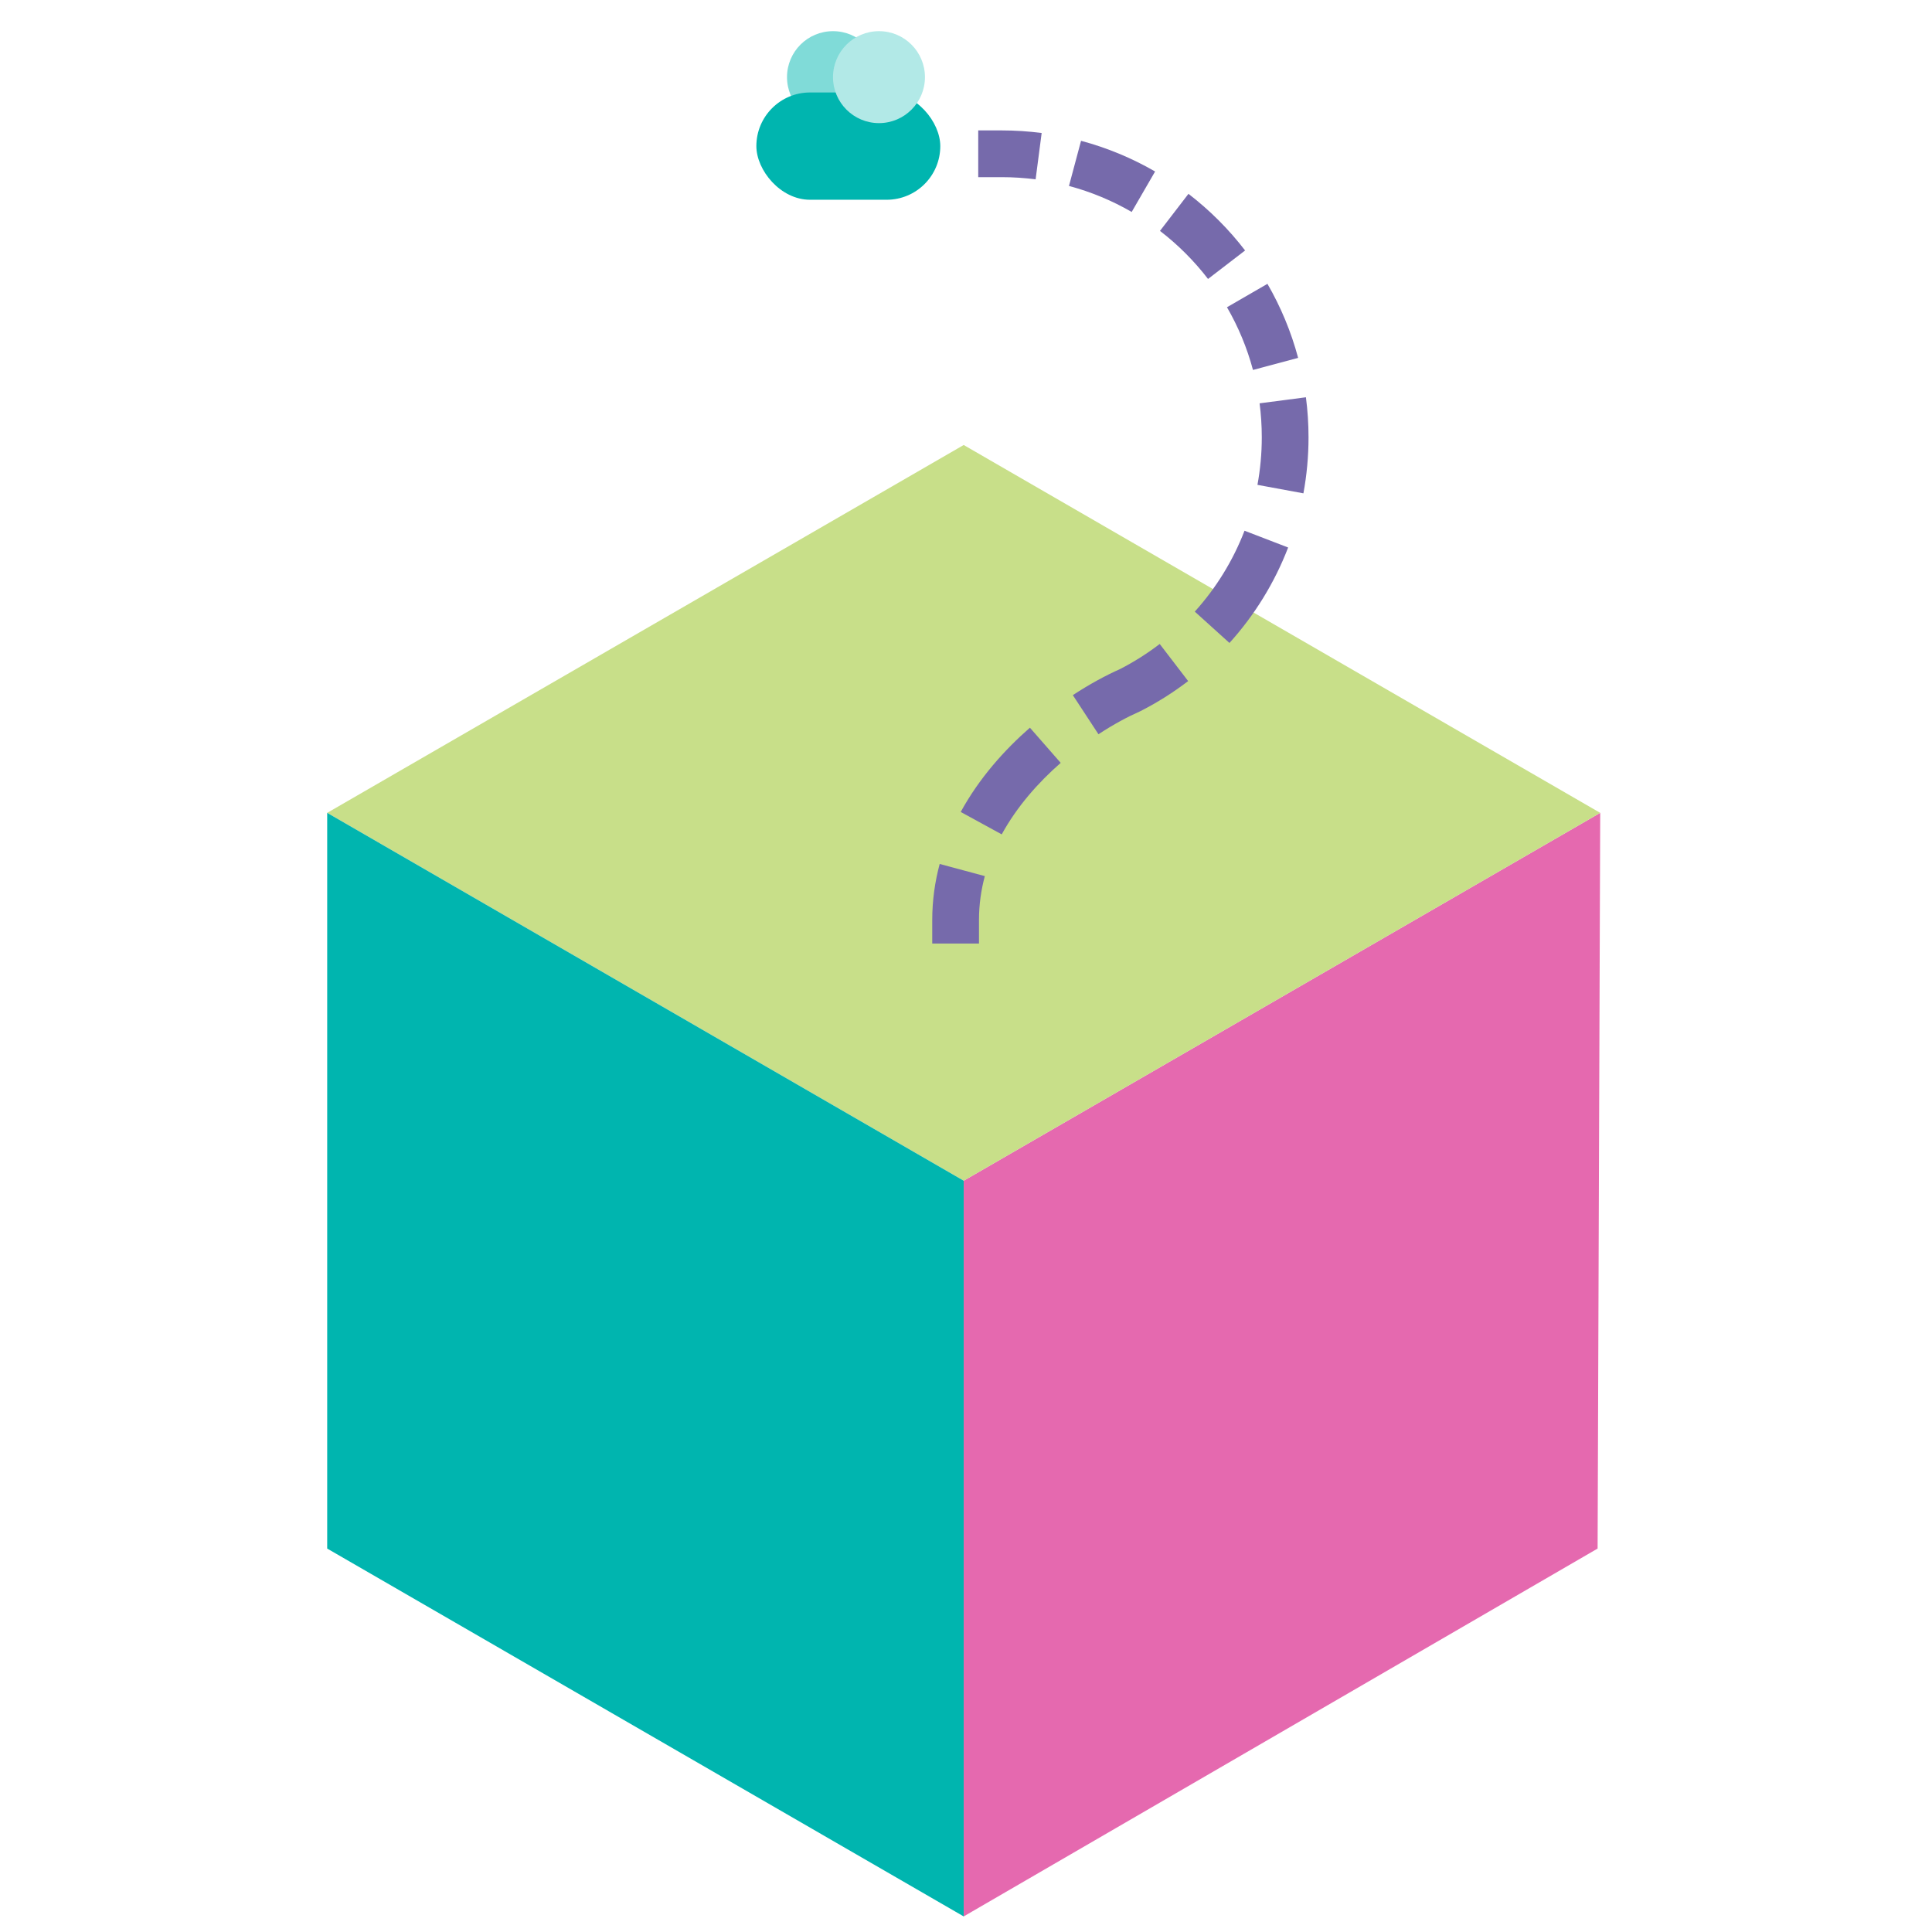
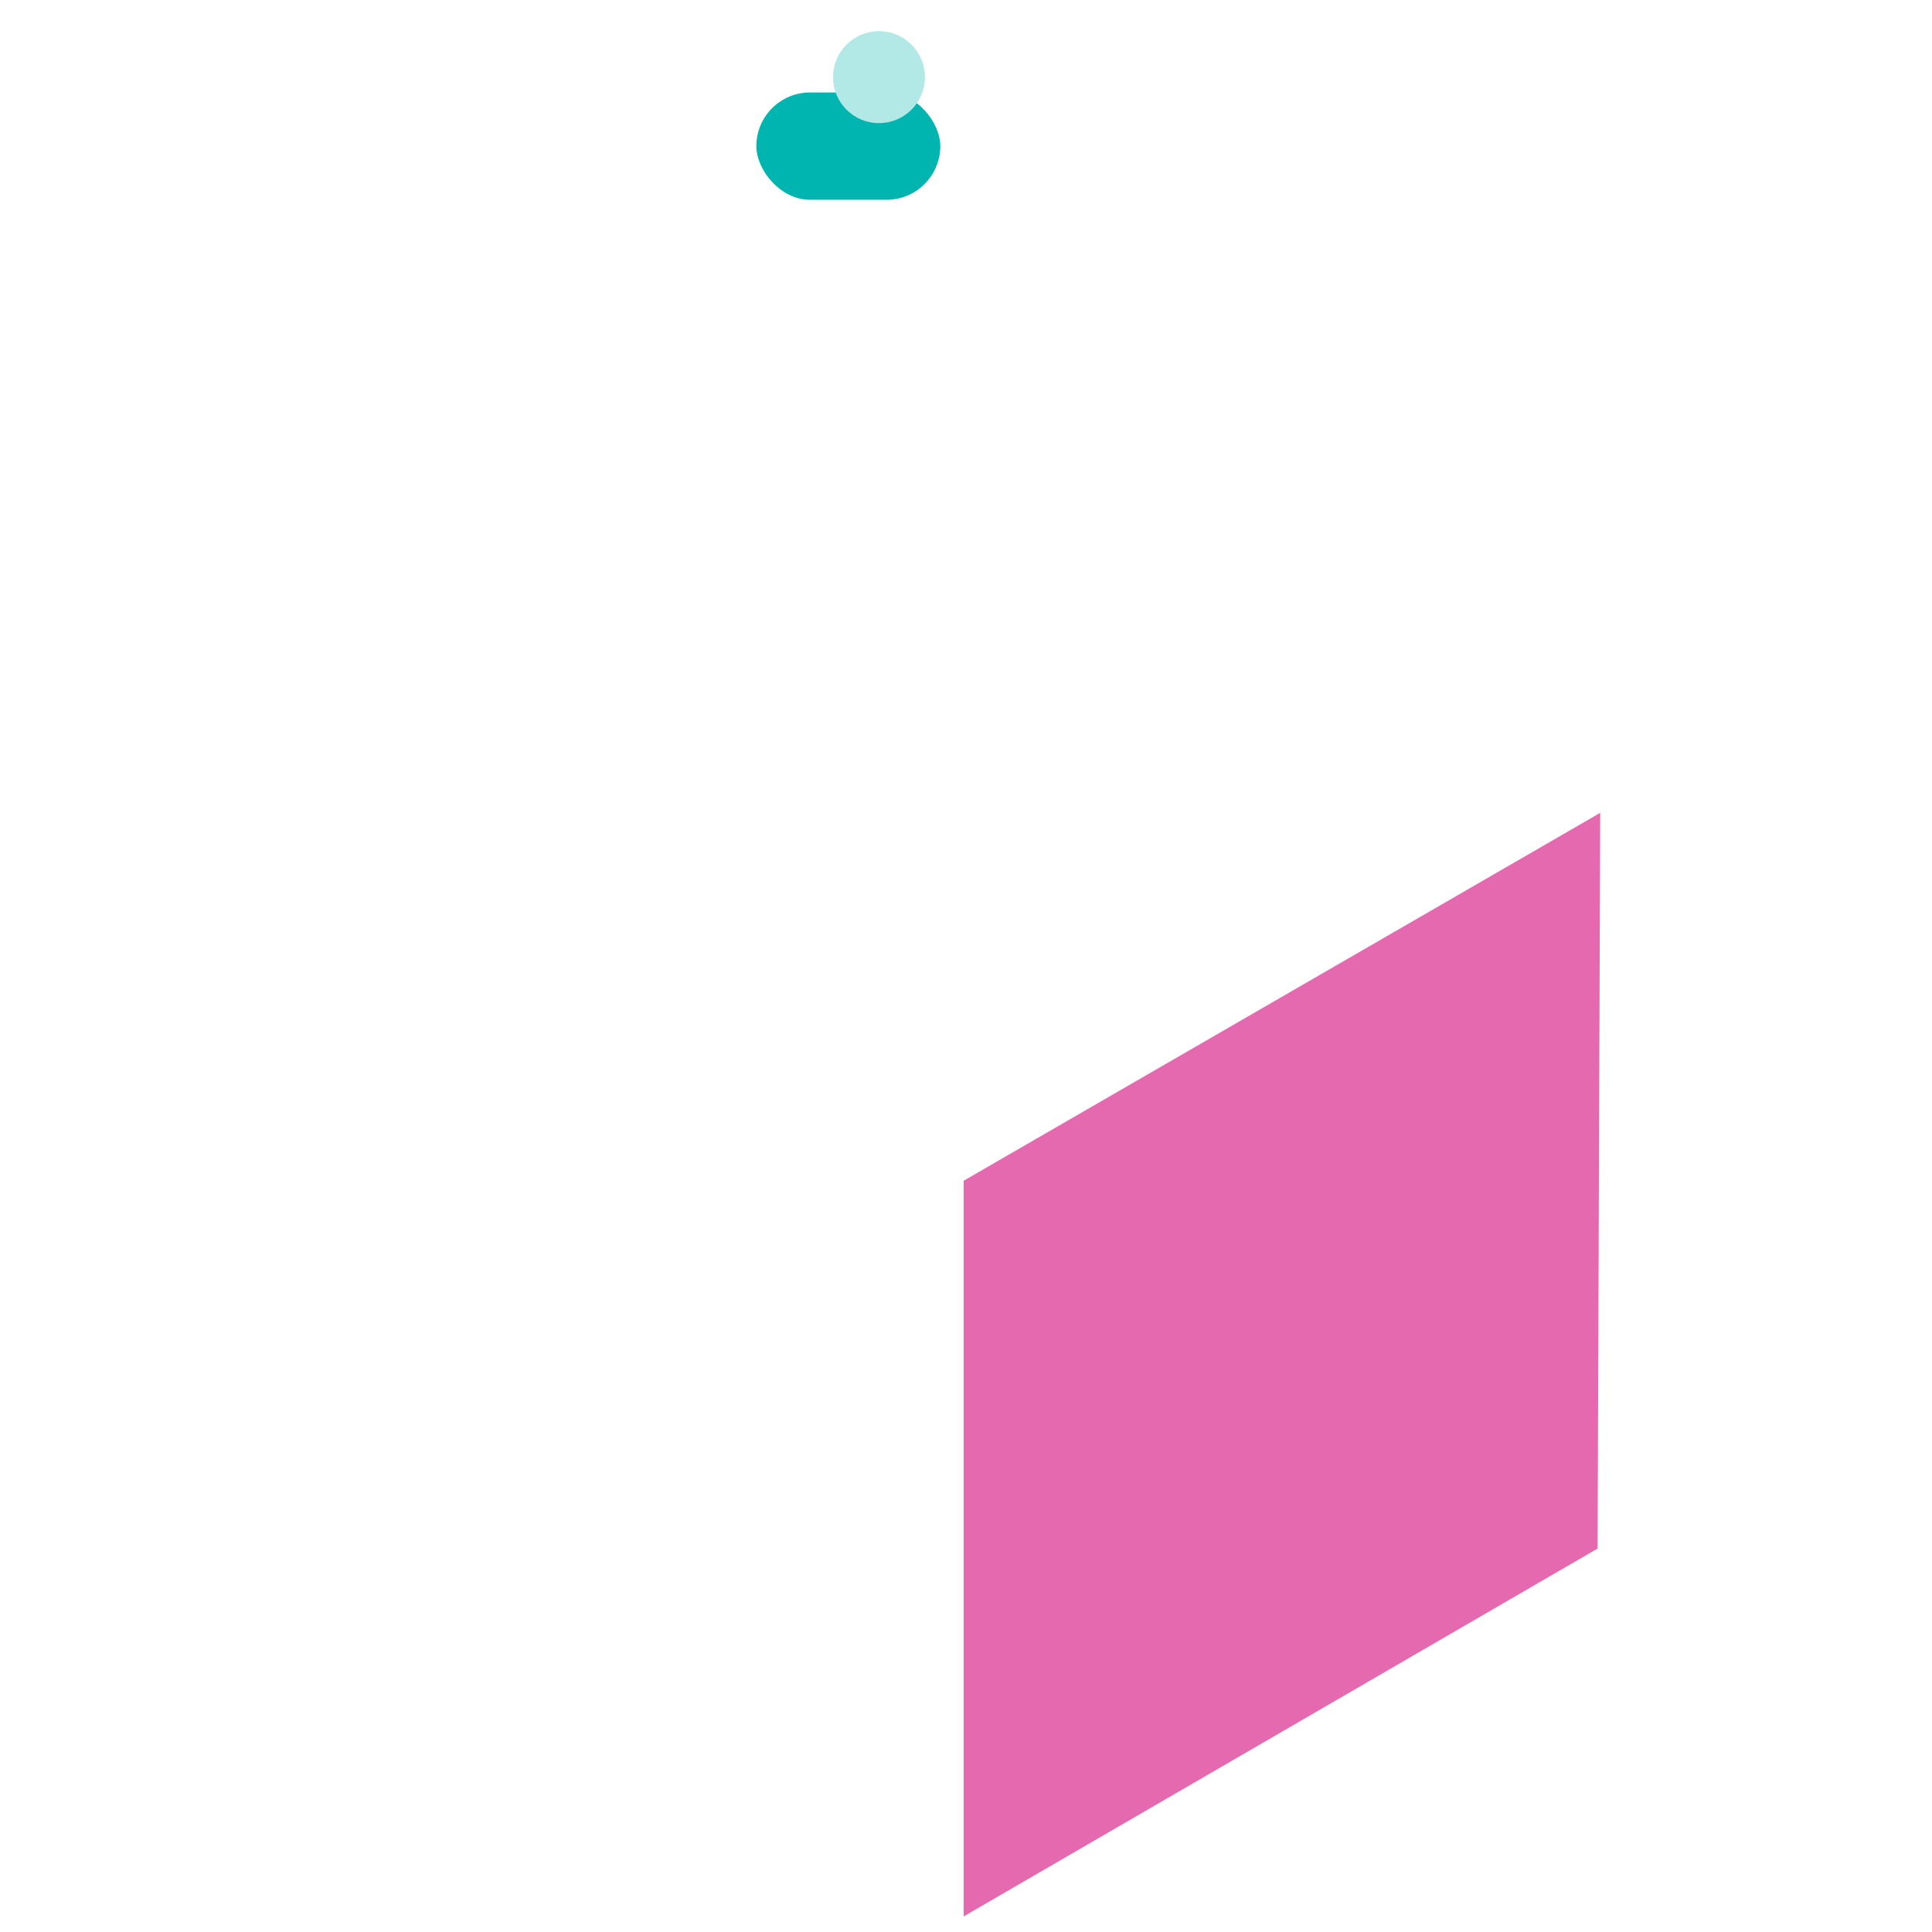
<svg xmlns="http://www.w3.org/2000/svg" width="124" height="124" viewBox="0 0 124 124" fill="none">
  <path d="M102.538 99.39L61.852 123V75.781L102.705 52.171L102.538 99.39Z" fill="#E569AF" />
-   <path d="M61.852 75.781L21 52.171L61.852 28.561L102.705 52.171L61.852 75.781Z" fill="#C8DF89" />
-   <path d="M61.852 75.781V123L21 99.39V52.171L61.852 75.781Z" fill="#00B5AF" />
-   <circle cx="53.463" cy="4.951" r="2.951" fill="#80DBD8" />
  <rect x="48.545" y="5.935" width="11.805" height="6.886" rx="3.443" fill="#00B5AF" />
  <circle cx="56.415" cy="4.951" r="2.951" fill="#B2E9E7" />
-   <path fill-rule="evenodd" clip-rule="evenodd" d="M62.785 8.37H64.284C65.155 8.37 66.013 8.427 66.856 8.536L66.468 11.511C65.754 11.418 65.025 11.37 64.284 11.37H62.785V8.37ZM69.384 9.037C71.068 9.487 72.663 10.155 74.137 11.007L72.634 13.604C71.385 12.881 70.035 12.316 68.609 11.935L69.384 9.037ZM76.278 12.441C77.642 13.489 78.865 14.712 79.913 16.076L77.534 17.904C76.645 16.746 75.607 15.709 74.45 14.819L76.278 12.441ZM81.347 18.217C82.199 19.691 82.867 21.286 83.317 22.97L80.419 23.744C80.038 22.319 79.472 20.968 78.75 19.719L81.347 18.217ZM83.817 25.498C83.927 26.34 83.984 27.198 83.984 28.069C83.984 29.295 83.871 30.497 83.656 31.663L80.706 31.119C80.888 30.131 80.984 29.112 80.984 28.069C80.984 27.328 80.936 26.6 80.843 25.886L83.817 25.498ZM82.676 35.14C81.8 37.417 80.515 39.489 78.91 41.266L76.684 39.255C78.045 37.747 79.135 35.991 79.876 34.063L82.676 35.14ZM76.258 43.713C75.305 44.443 74.283 45.089 73.204 45.638L73.166 45.657L73.127 45.674C72.399 45.994 71.486 46.48 70.501 47.125L68.857 44.615C69.951 43.898 70.996 43.337 71.88 42.946C72.781 42.484 73.635 41.943 74.433 41.332L76.258 43.713ZM68.078 48.963C66.623 50.236 65.263 51.779 64.293 53.552L61.661 52.113C62.839 49.957 64.453 48.148 66.102 46.705L68.078 48.963ZM63.208 56.23C62.968 57.125 62.833 58.067 62.833 59.057V60.557H59.833V59.057C59.833 57.793 60.005 56.589 60.311 55.451L63.208 56.23Z" fill="#766AAB" />
</svg>